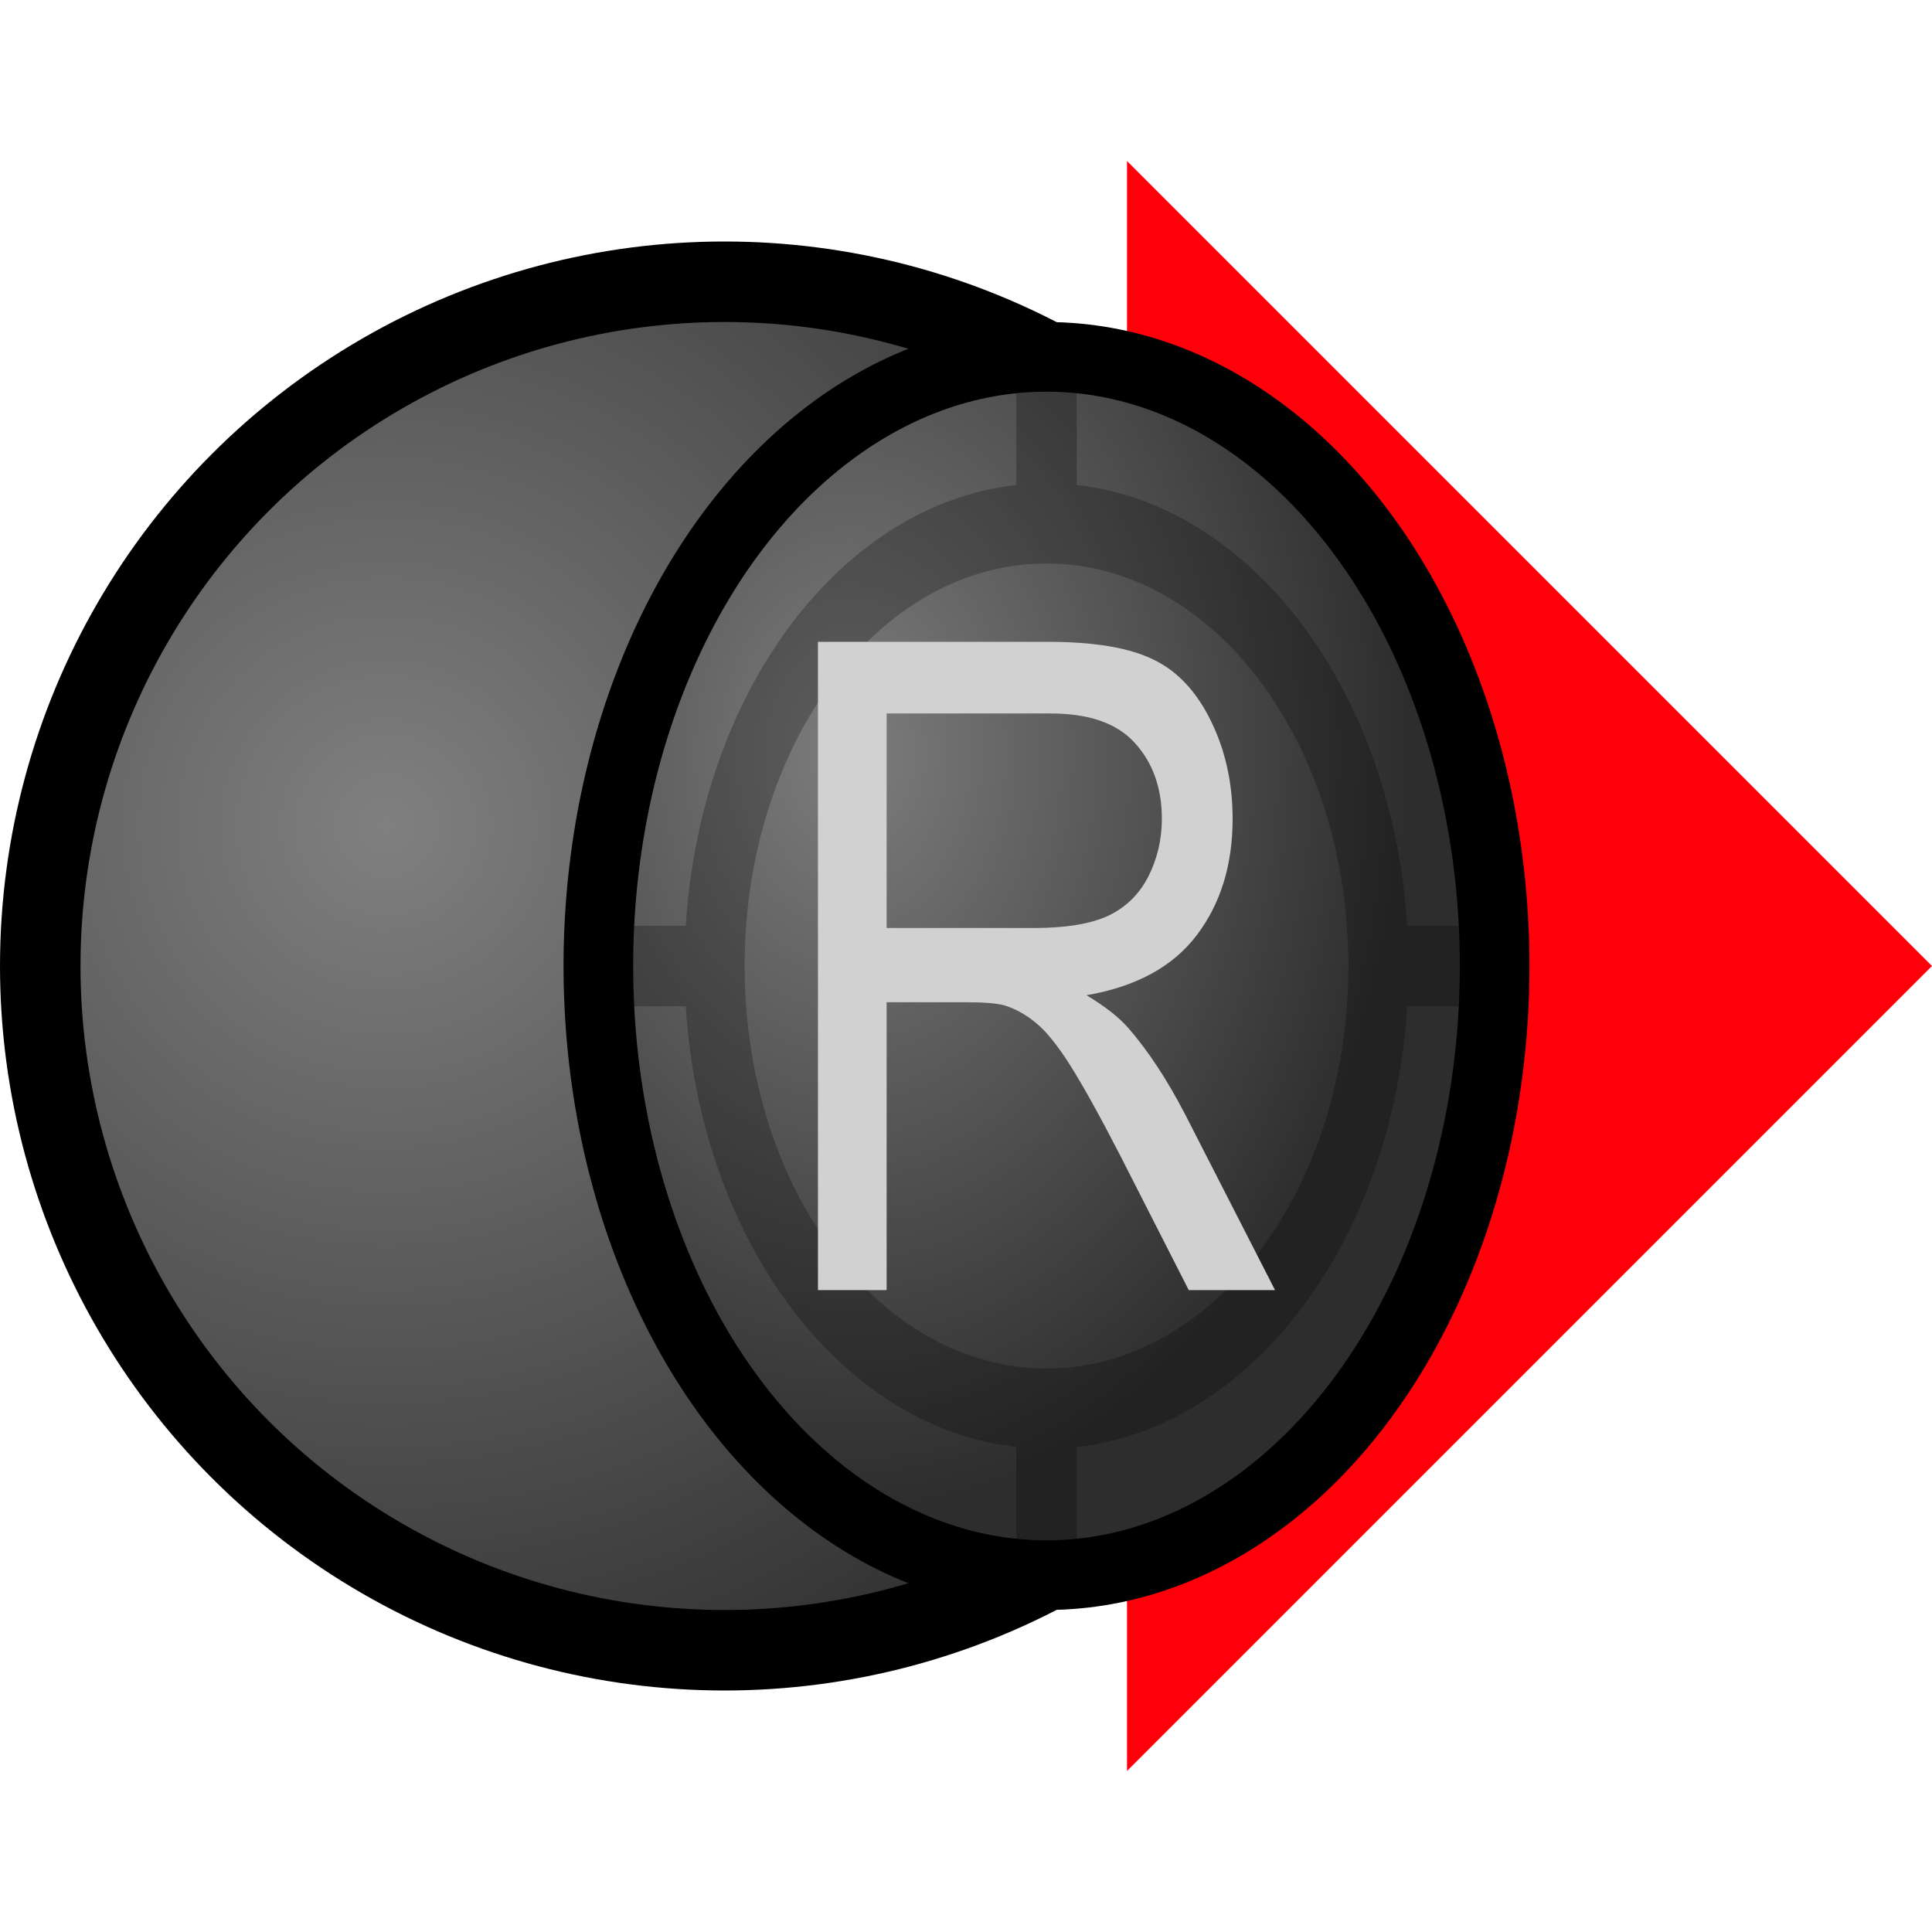
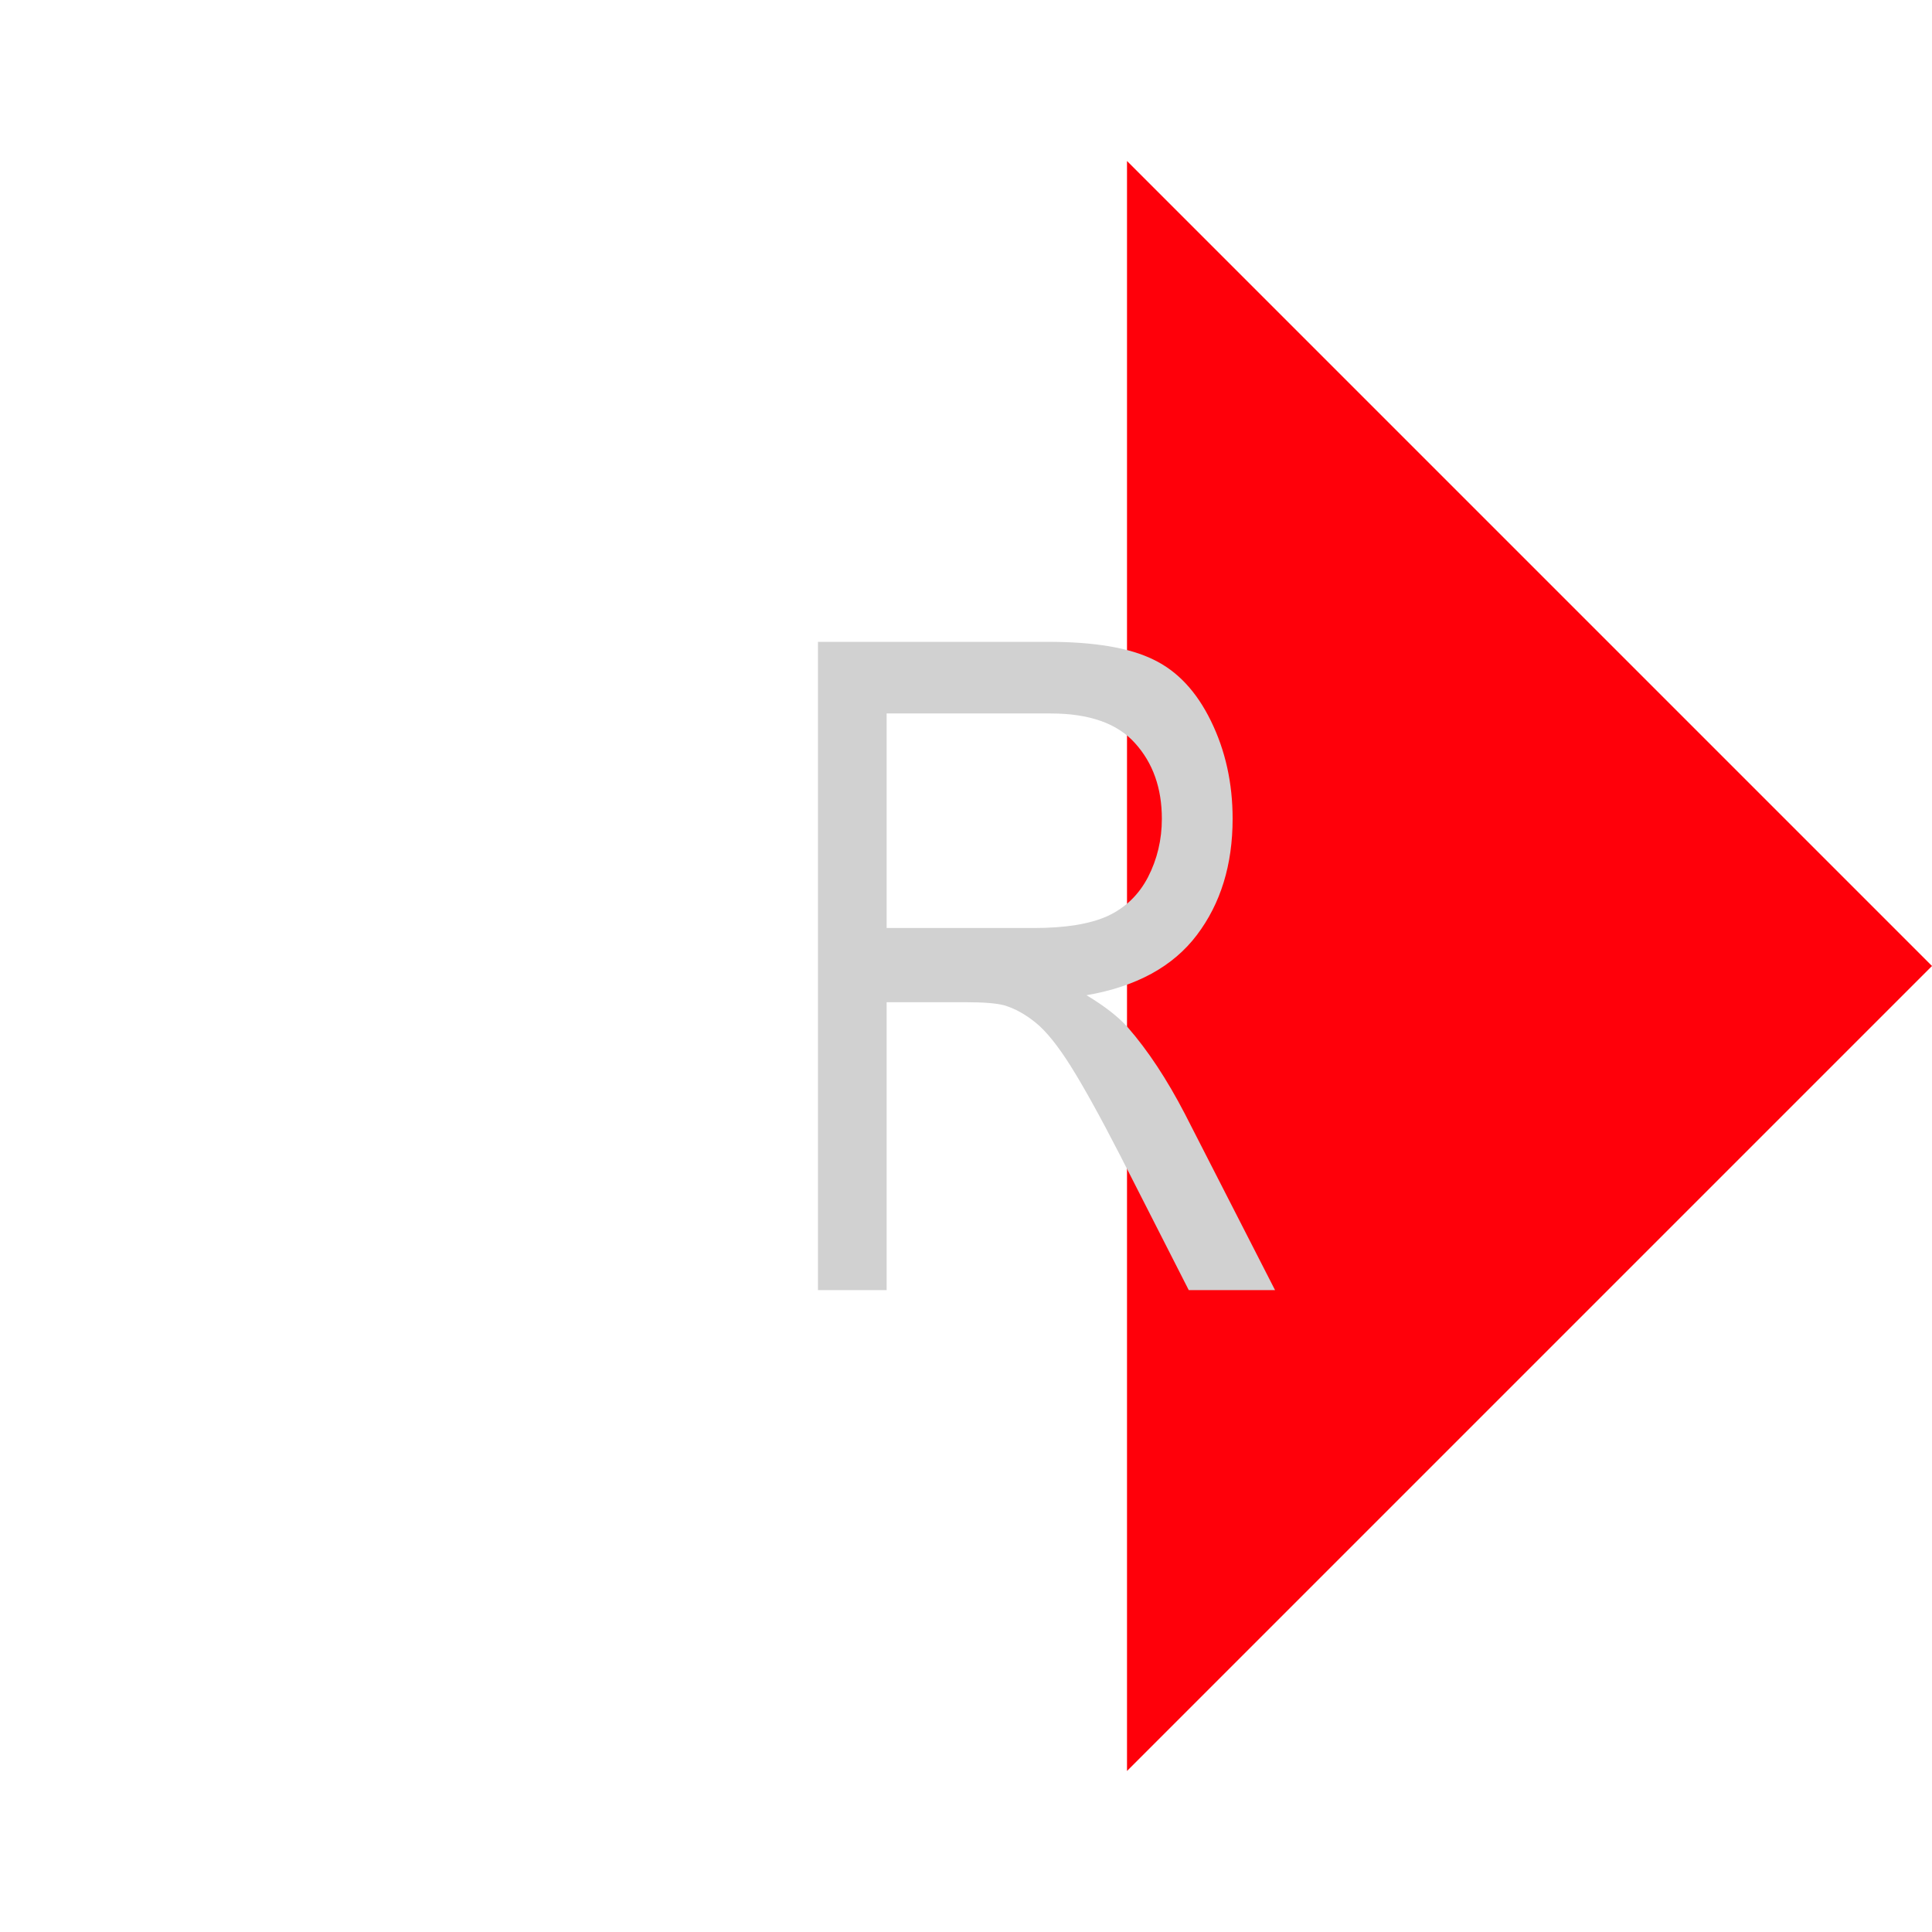
<svg xmlns="http://www.w3.org/2000/svg" xmlns:xlink="http://www.w3.org/1999/xlink" width="24" height="24" viewBox="0 0 24 24" version="1.1" id="svg1723" enable-background="new">
  <defs id="defs1717">
    <linearGradient id="linearGradient9793">
      <stop style="stop-color:#464646;stop-opacity:1" offset="0" id="stop9789" />
      <stop style="stop-color:#282828;stop-opacity:1" offset="1" id="stop9791" />
    </linearGradient>
    <radialGradient xlink:href="#linearGradient9793" id="radialGradient9795" cx="6.5" cy="300.15" fx="6.5" fy="300.15" r="9" gradientUnits="userSpaceOnUse" gradientTransform="matrix(1.222,1.222,-1.222,1.222,362.406,-77.645)" />
    <radialGradient xlink:href="#linearGradient9793" id="radialGradient9820" gradientUnits="userSpaceOnUse" gradientTransform="matrix(-1.9955408e-6,0.66,-0.897,-1.4681258e-6,568.129,4.798)" cx="7.932" cy="299.945" fx="7.932" fy="299.945" r="9" />
    <filter style="color-interpolation-filters:sRGB" id="filter889">
      <feBlend mode="multiply" in2="BackgroundImage" id="feBlend891" />
    </filter>
    <radialGradient gradientTransform="matrix(1.09,1.09,-1.09,1.09,323.599,-36.567)" gradientUnits="userSpaceOnUse" r="9" fy="301.044" fx="8.558" cy="301.044" cx="8.558" id="radialGradient9795-3" xlink:href="#linearGradient911" />
    <linearGradient id="linearGradient911">
      <stop style="stop-color:#808080;stop-opacity:1" offset="0" id="stop907" />
      <stop style="stop-color:#242424;stop-opacity:1" offset="1" id="stop909" />
    </linearGradient>
    <radialGradient r="9" fy="299.057" fx="8.736" cy="299.057" cx="8.736" gradientTransform="matrix(-1.0709968e-6,0.772,-1.049,0,613.708,3.818)" gradientUnits="userSpaceOnUse" id="radialGradient9820-3" xlink:href="#linearGradient895" />
    <linearGradient id="linearGradient895">
      <stop style="stop-color:#7d7d7d;stop-opacity:1" offset="0" id="stop891" />
      <stop style="stop-color:#2d2d2d;stop-opacity:1" offset="1" id="stop893" />
    </linearGradient>
  </defs>
  <g id="layer1" transform="translate(0,-290.65)">
    <path style="display:inline;fill:#ff000a;fill-opacity:1;stroke:none;stroke-width:1px;stroke-linecap:butt;stroke-linejoin:miter;stroke-opacity:1" d="M 24,302.65 14,312.65 V 292.65 Z" id="path9822" />
-     <circle r="8.5" cy="302.65" cx="9" id="path9787-6" style="display:inline;opacity:1;fill:url(#radialGradient9795-3);fill-opacity:1;stroke:#000000;stroke-width:1;stroke-linecap:butt;stroke-linejoin:round;stroke-miterlimit:4;stroke-dasharray:none;stroke-opacity:1" />
-     <ellipse ry="5.567" rx="7.567" transform="matrix(0,1,1,0,0,0)" style="display:inline;opacity:1;fill:url(#radialGradient9820-3);fill-opacity:1;stroke:#000000;stroke-width:0.865;stroke-linecap:butt;stroke-linejoin:round;stroke-miterlimit:4;stroke-dasharray:none;stroke-opacity:1" id="circle9818-5" cx="302.65" cy="13" />
-     <path style="color:#000000;writing-mode:lr-tb;direction:ltr;dominant-baseline:auto;baseline-shift:baseline;white-space:normal;shape-padding:0;clip-rule:nonzero;display:inline;overflow:visible;visibility:visible;opacity:0.5;isolation:auto;mix-blend-mode:normal;color-interpolation:sRGB;color-interpolation-filters:linearRGB;solid-color:#000000;solid-opacity:1;vector-effect:none;fill:#000000;fill-opacity:1;fill-rule:nonzero;stroke:none;stroke-width:0.866;stroke-linecap:round;stroke-linejoin:round;stroke-miterlimit:4;stroke-dasharray:none;stroke-dashoffset:0;stroke-opacity:1;filter:url(#filter889);color-rendering:auto;image-rendering:auto;shape-rendering:auto;enable-background:accumulate" d="M 12.625,295.15 V 296.675 C 10.443,296.917 8.701,299.241 8.519,302.15 H 7.375 V 303.15 H 8.519 C 8.7,306.06 10.443,308.383 12.625,308.625 V 310.15 H 13.375 V 308.625 C 15.557,308.383 17.3,306.06 17.481,303.15 H 18.625 V 302.15 H 17.481 C 17.299,299.241 15.557,296.917 13.375,296.675 V 295.15 Z M 13,297.65 C 15.076,297.65 16.75,299.883 16.75,302.65 16.75,305.417 15.076,307.65 13,307.65 10.924,307.65 9.25,305.417 9.25,302.65 9.25,299.883 10.924,297.65 13,297.65 Z" id="path824" />
    <path id="path826" style="fill:#d1d1d1;fill-opacity:1;stroke:none;stroke-width:0.839" d="M 10.161,306.676 V 298.623 H 13.018 Q 13.879,298.623 14.327,298.843 14.775,299.057 15.043,299.607 15.312,300.156 15.312,300.821 15.312,301.678 14.868,302.265 14.424,302.853 13.497,303.013 13.835,303.216 14.011,303.414 14.384,303.842 14.718,304.485 L 15.839,306.676 H 14.767 L 13.914,305.001 Q 13.541,304.276 13.299,303.891 13.057,303.507 12.864,303.353 12.675,303.199 12.477,303.139 12.332,303.1 12.002,303.1 H 11.014 V 306.676 Z M 11.014,302.178 H 12.846 Q 13.431,302.178 13.76,302.029 14.09,301.875 14.261,301.546 14.433,301.211 14.433,300.821 14.433,300.249 14.099,299.881 13.769,299.513 13.053,299.513 H 11.014 Z" />
  </g>
</svg>